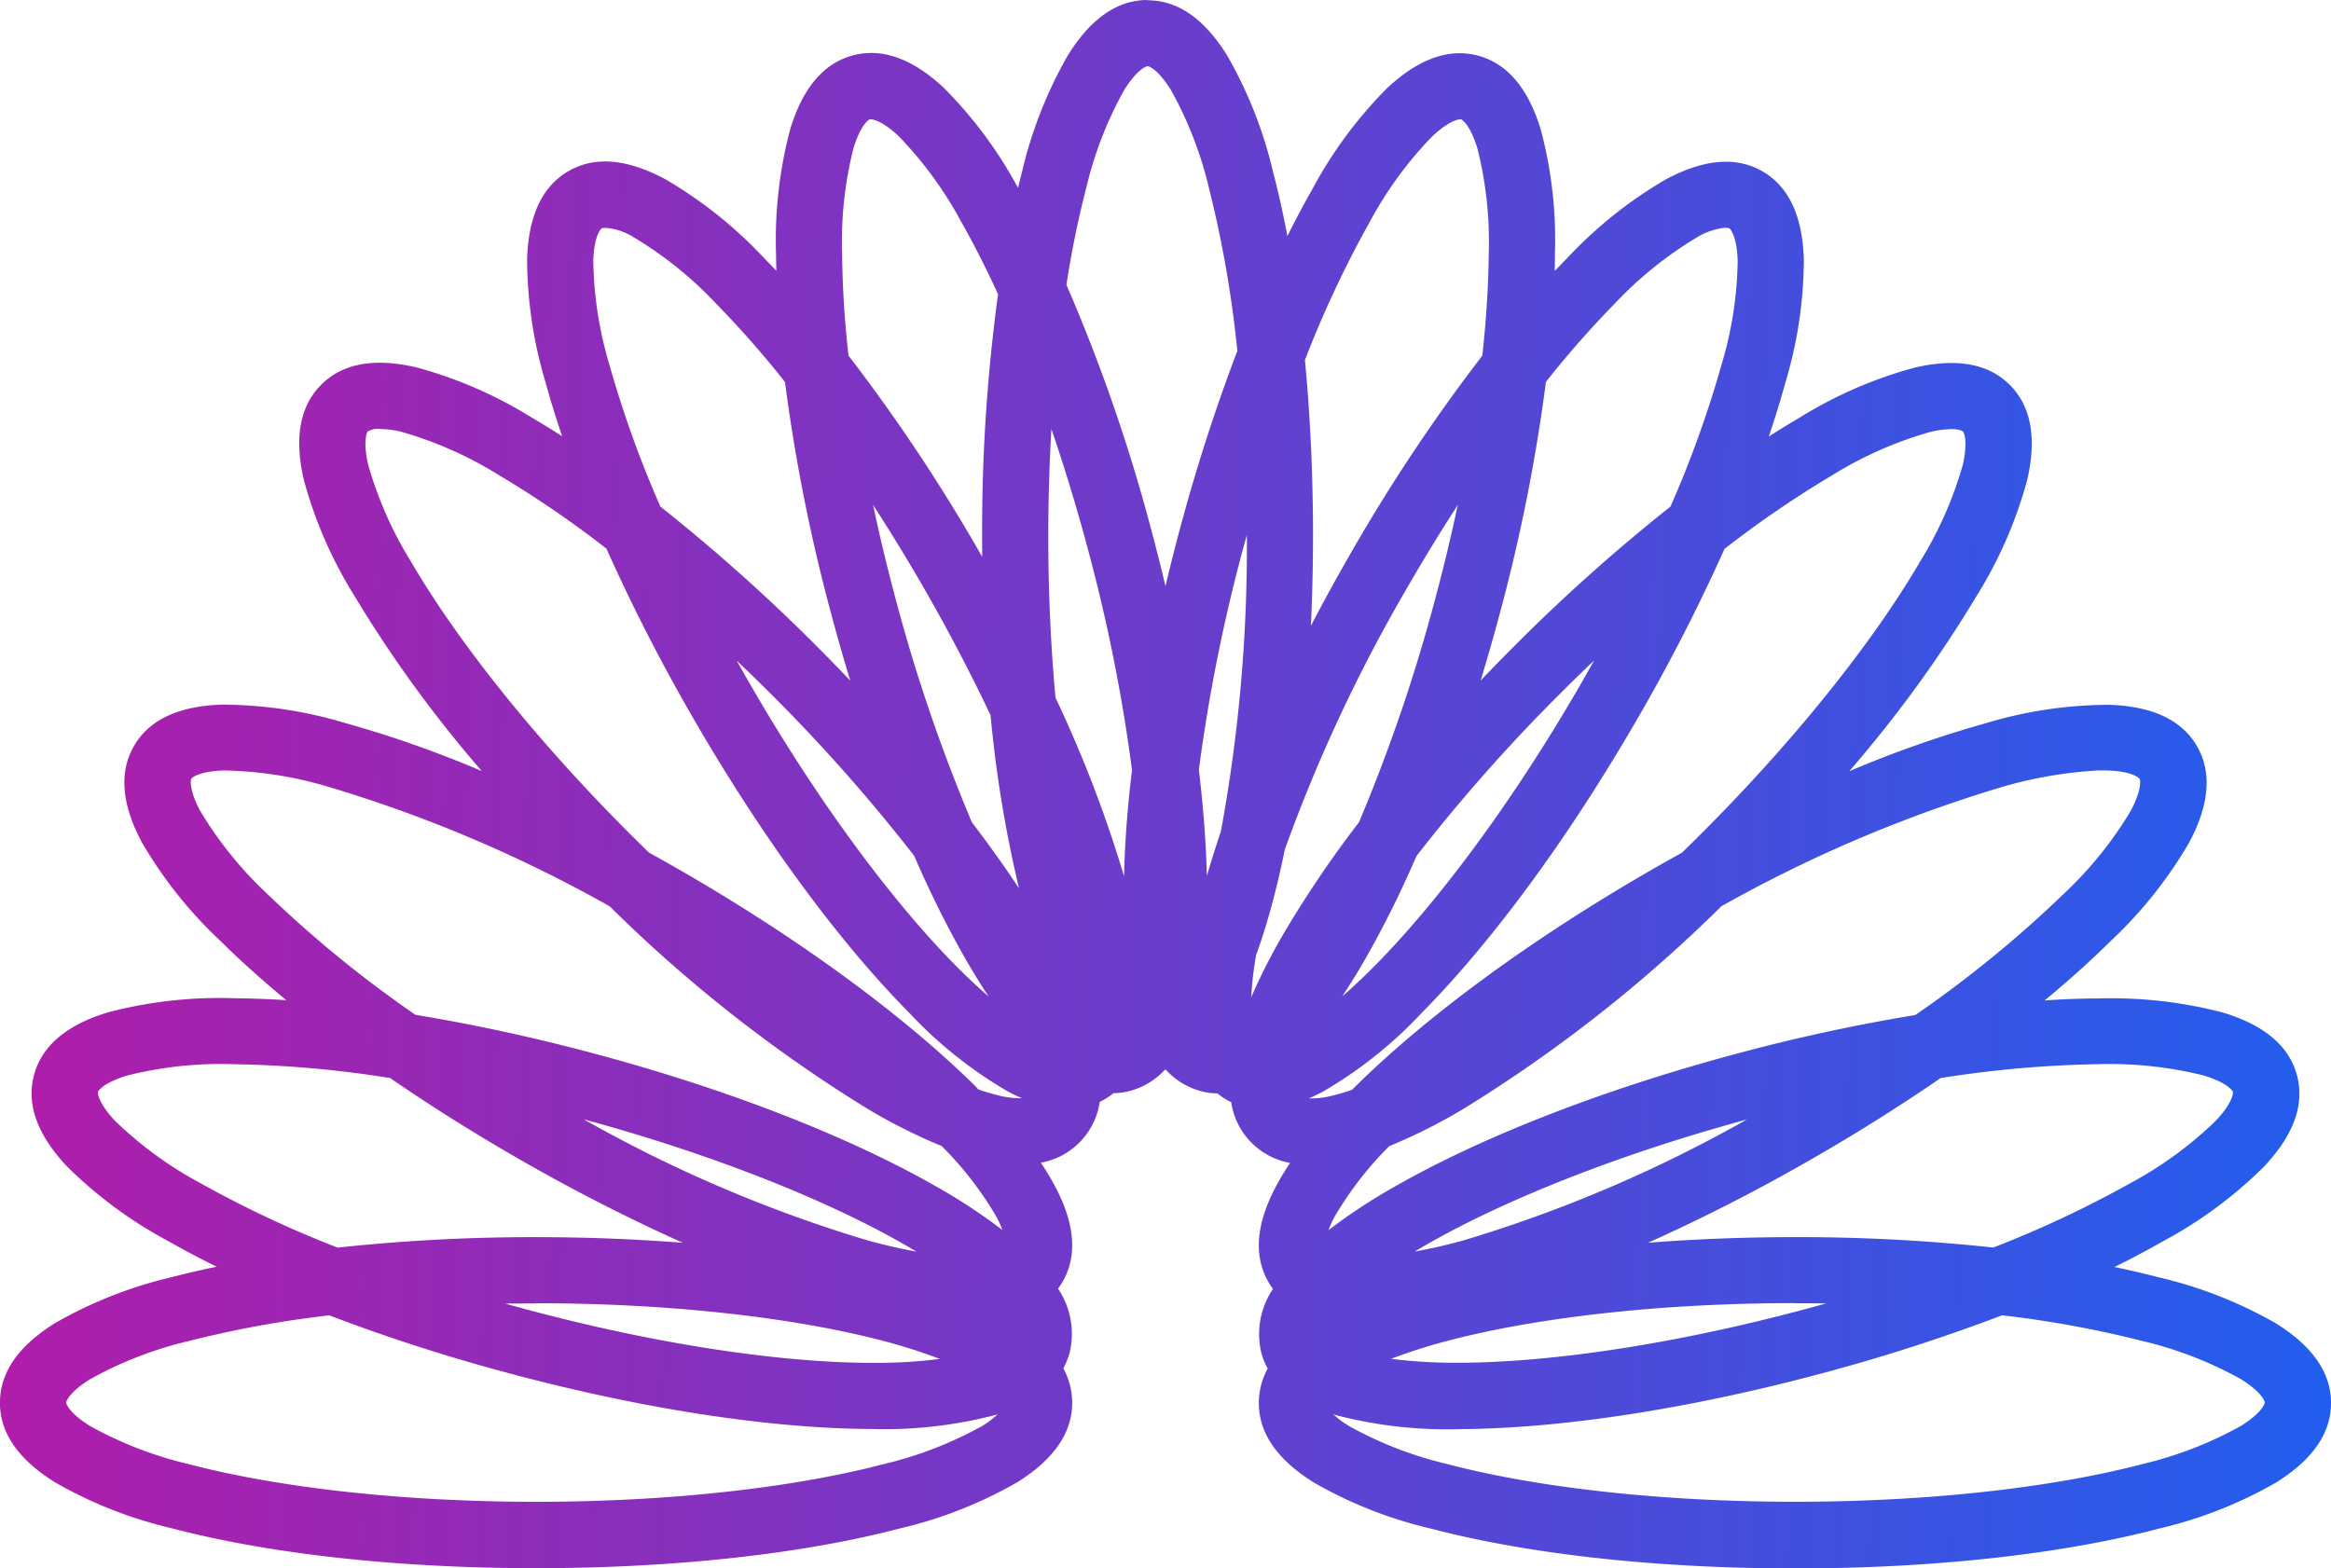
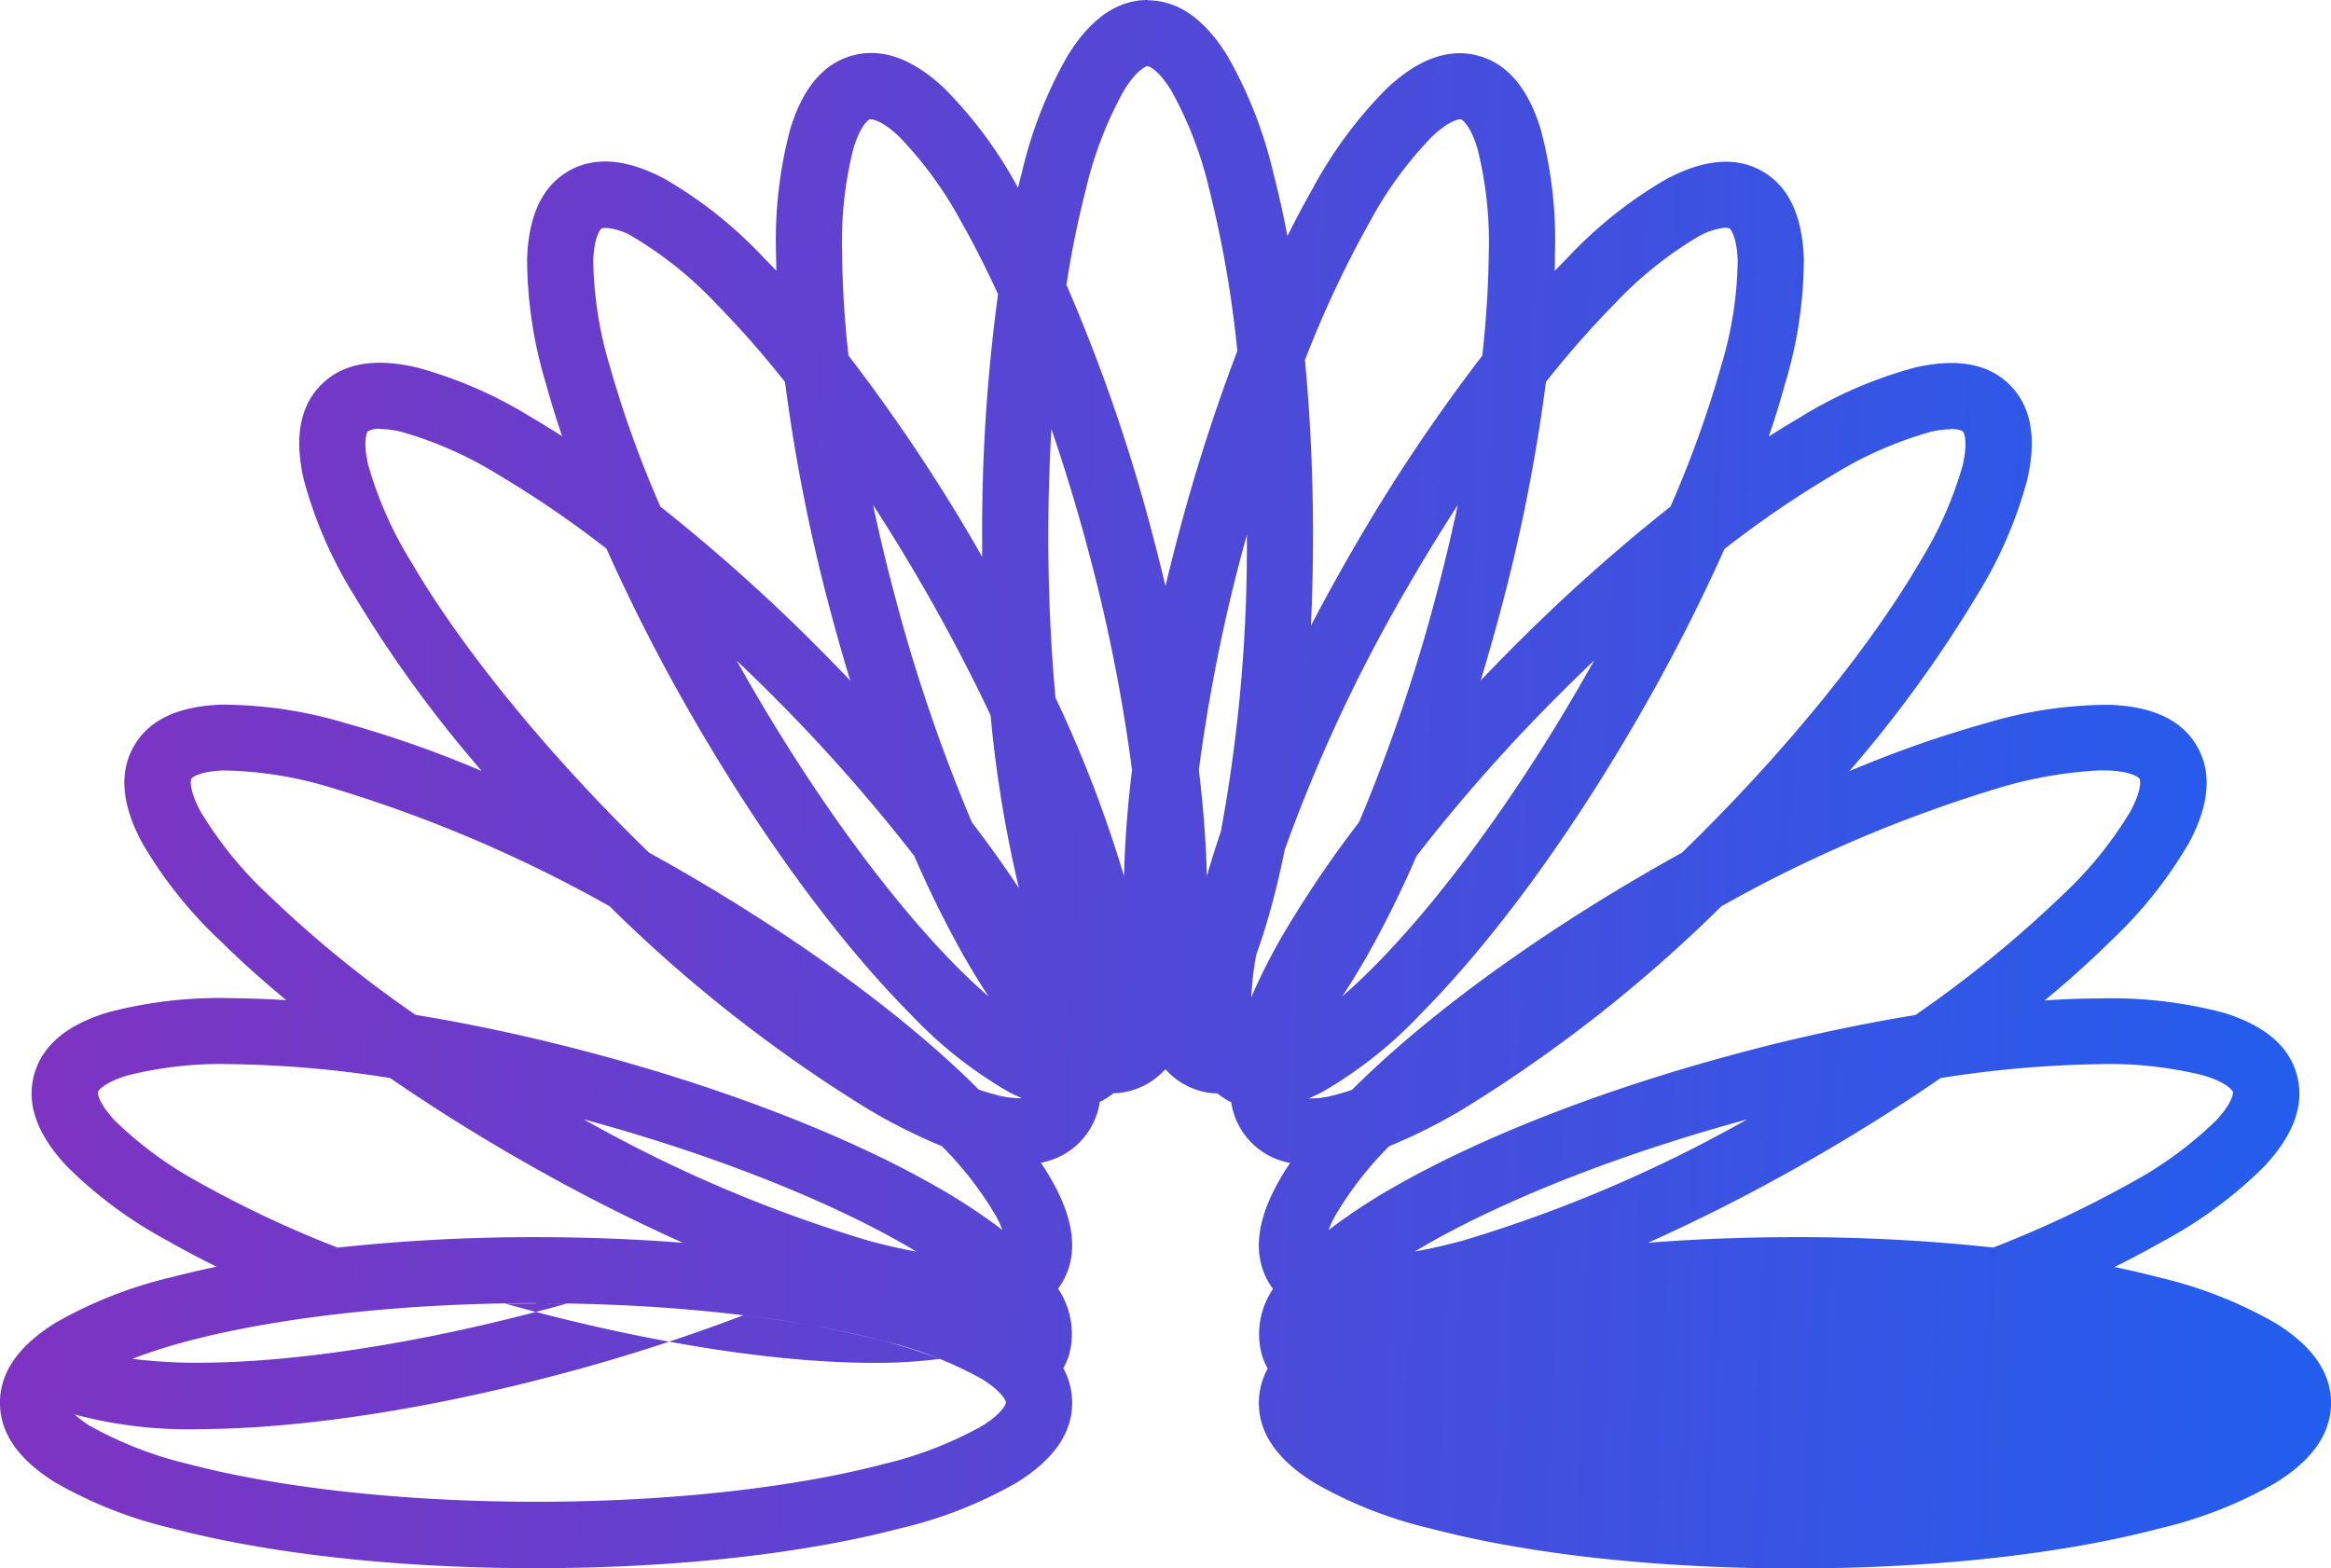
<svg xmlns="http://www.w3.org/2000/svg" width="201.773" height="135.787" viewBox="0 0 201.773 135.787">
  <defs>
    <linearGradient id="linear-gradient" x1="1" y1="0.739" x2="-0.066" y2="0.723" gradientUnits="objectBoundingBox">
      <stop offset="0" stop-color="#215eee" />
      <stop offset="1" stop-color="#ba18a5" />
    </linearGradient>
  </defs>
-   <path id="flexible-embedded-recruitment-services-icon" d="M330.342,351.68c-3.052,0-5.276,2.173-6.894,4.774a37.307,37.307,0,0,0-3.98,10.117c-.117.45-.232.911-.344,1.374a37.238,37.238,0,0,0-6.406-8.643c-2.237-2.094-4.946-3.613-7.895-2.823s-4.528,3.459-5.42,6.389a37.359,37.359,0,0,0-1.224,10.8c0,.474.021.959.021,1.449q-.569-.6-1.131-1.169a37.31,37.31,0,0,0-8.5-6.764c-2.7-1.442-5.713-2.216-8.356-.69s-3.48,4.521-3.583,7.581a37.408,37.408,0,0,0,1.609,10.747q.606,2.219,1.422,4.623c-.9-.573-1.778-1.115-2.639-1.618a37.331,37.331,0,0,0-9.966-4.339c-2.984-.694-6.091-.662-8.249,1.5s-2.194,5.268-1.5,8.253a37.389,37.389,0,0,0,4.339,9.965,108.324,108.324,0,0,0,11.062,15.23,96.568,96.568,0,0,0-11.772-4.143,37.36,37.36,0,0,0-10.753-1.607c-3.062.107-6.055.935-7.581,3.578s-.755,5.656.689,8.358a37.421,37.421,0,0,0,6.771,8.5c1.688,1.677,3.611,3.4,5.725,5.151-1.614-.107-3.165-.153-4.637-.172a37.919,37.919,0,0,0-10.8,1.225c-2.93.888-5.607,2.473-6.4,5.422s.735,5.658,2.828,7.894a37.472,37.472,0,0,0,8.737,6.461c1.319.753,2.736,1.5,4.236,2.244-1.344.282-2.637.583-3.86.9a37.438,37.438,0,0,0-10.117,3.979c-2.6,1.62-4.775,3.842-4.775,6.9s2.174,5.274,4.775,6.894A37.312,37.312,0,0,0,245.894,484c8.226,2.163,19.285,3.449,31.512,3.449S300.7,486.163,308.922,484a37.312,37.312,0,0,0,10.116-3.979c2.6-1.62,4.774-3.842,4.774-6.894a6.2,6.2,0,0,0-.768-2.985,6.032,6.032,0,0,0,.554-1.372,7,7,0,0,0-1.01-5.521c.139-.2.269-.381.389-.588,1.527-2.643.754-5.654-.689-8.354a22.718,22.718,0,0,0-1.189-1.964,6.266,6.266,0,0,0,5.1-5.269,4.286,4.286,0,0,0,.414-.217,5.437,5.437,0,0,0,.78-.537,5.448,5.448,0,0,0,1.45-.2,6.277,6.277,0,0,0,2.987-1.821h.093a6.3,6.3,0,0,0,3.006,1.841,5.3,5.3,0,0,0,1.447.2,6.233,6.233,0,0,0,.785.542,2.987,2.987,0,0,0,.415.217,6.265,6.265,0,0,0,5.1,5.263,22.908,22.908,0,0,0-1.188,1.962c-1.443,2.7-2.211,5.71-.684,8.355a5.552,5.552,0,0,0,.39.591,6.971,6.971,0,0,0-1.013,5.526,6.048,6.048,0,0,0,.555,1.369,6.2,6.2,0,0,0-.767,2.982c0,3.053,2.173,5.274,4.775,6.894a37.278,37.278,0,0,0,10.111,3.979c8.226,2.165,19.292,3.45,31.521,3.45s23.288-1.286,31.515-3.45a37.309,37.309,0,0,0,10.117-3.979c2.6-1.62,4.77-3.84,4.77-6.894s-2.169-5.274-4.77-6.894a37.384,37.384,0,0,0-10.117-3.979c-1.223-.321-2.515-.619-3.861-.9,1.5-.741,2.915-1.49,4.231-2.244A37.453,37.453,0,0,0,427,452.659c2.092-2.234,3.619-4.941,2.829-7.89s-3.467-4.532-6.4-5.422a38.191,38.191,0,0,0-10.8-1.223c-1.474,0-3.025.061-4.642.172,2.117-1.75,4.04-3.482,5.73-5.157a37.421,37.421,0,0,0,6.772-8.5c1.444-2.7,2.213-5.712.687-8.355s-4.52-3.476-7.584-3.584a37.119,37.119,0,0,0-10.748,1.609,96.848,96.848,0,0,0-11.77,4.143,108.579,108.579,0,0,0,11.058-15.229,37.421,37.421,0,0,0,4.339-9.965c.7-2.985.66-6.093-1.5-8.253s-5.263-2.188-8.247-1.493a37.279,37.279,0,0,0-9.967,4.339c-.863.505-1.748,1.048-2.646,1.621.542-1.6,1.019-3.148,1.423-4.628a37.306,37.306,0,0,0,1.61-10.749c-.107-3.063-.934-6.052-3.578-7.578s-5.656-.753-8.357.688a37.379,37.379,0,0,0-8.5,6.772c-.372.378-.749.766-1.127,1.164.015-.488.015-.972.015-1.446a36.981,36.981,0,0,0-1.225-10.8c-.89-2.928-2.476-5.6-5.423-6.394s-5.657.735-7.894,2.826a37.457,37.457,0,0,0-6.461,8.743c-.721,1.262-1.44,2.619-2.15,4.048-.372-1.951-.785-3.8-1.237-5.521a37.368,37.368,0,0,0-3.981-10.117c-1.618-2.6-3.835-4.774-6.888-4.774Zm0,5.729c.11,0,.9.268,2.025,2.074a33.093,33.093,0,0,1,3.3,8.547,96.561,96.561,0,0,1,2.439,14.035,158.226,158.226,0,0,0-5,15.528q-.655,2.443-1.218,4.834-.567-2.39-1.218-4.83a148.985,148.985,0,0,0-7.354-21.257,83.394,83.394,0,0,1,1.692-8.309,33.085,33.085,0,0,1,3.3-8.547c1.124-1.806,1.919-2.074,2.031-2.074Zm-24.036,4.6c.107-.015.945,0,2.5,1.474a33.312,33.312,0,0,1,5.4,7.4c1.059,1.857,2.13,3.964,3.189,6.27a151.463,151.463,0,0,0-1.378,20.93v1.8c-.068-.122-.139-.246-.208-.367a152.484,152.484,0,0,0-11.356-17.047,84.839,84.839,0,0,1-.556-8.828,33.067,33.067,0,0,1,.978-9.11c.618-2.034,1.315-2.494,1.421-2.523Zm51.159,0c.107.031.806.492,1.426,2.526a33.065,33.065,0,0,1,.979,9.112c-.031,2.639-.2,5.611-.559,8.827a152.154,152.154,0,0,0-11.354,17.044q-1.845,3.2-3.48,6.339.176-3.789.182-7.773c0-5.346-.247-10.473-.7-15.236a94.2,94.2,0,0,1,5.612-11.96,33.1,33.1,0,0,1,5.407-7.4c1.553-1.458,2.384-1.5,2.493-1.478Zm-74.179,9.395a5.216,5.216,0,0,1,2.579.823A33.128,33.128,0,0,1,293,377.98a84.935,84.935,0,0,1,5.954,6.772A152.07,152.07,0,0,0,303,405.007q.766,2.863,1.606,5.6-1.4-1.469-2.863-2.936a155.416,155.416,0,0,0-13.574-12.128,93.758,93.758,0,0,1-4.4-12.229,33.121,33.121,0,0,1-1.411-9.053c.068-2.126.625-2.747.722-2.8a.7.7,0,0,1,.212-.046Zm96.981,0a1.008,1.008,0,0,1,.431.046c.092.061.65.677.721,2.8a32.9,32.9,0,0,1-1.413,9.052,94.014,94.014,0,0,1-4.406,12.237,155.253,155.253,0,0,0-13.57,12.127q-1.466,1.464-2.864,2.936.838-2.743,1.607-5.607a152.187,152.187,0,0,0,4.047-20.253,85.3,85.3,0,0,1,5.953-6.772,33.225,33.225,0,0,1,7.135-5.75,5.984,5.984,0,0,1,2.359-.82Zm-58.254,17.42c1.11,3.241,2.162,6.674,3.118,10.248a146.978,146.978,0,0,1,3.86,19.273c-.4,3.279-.625,6.36-.691,9.192a108.94,108.94,0,0,0-5.934-15.458c-.4-4.379-.623-9.091-.623-14,0-3.182.1-6.278.269-9.256Zm-58.076,0a8.256,8.256,0,0,1,1.8.238,33.262,33.262,0,0,1,8.379,3.706,90.927,90.927,0,0,1,9.382,6.413,158.194,158.194,0,0,0,7.5,14.656c6.112,10.588,12.758,19.523,18.744,25.568a37.393,37.393,0,0,0,8.505,6.772c.4.217.813.406,1.226.585a8.166,8.166,0,0,1-2-.231c-.53-.138-1.119-.3-1.757-.521a1.459,1.459,0,0,1-.208-.217c-6.042-5.986-14.98-12.626-25.569-18.742-.926-.534-1.847-1.051-2.766-1.56q-.822-.8-1.642-1.617c-8.358-8.358-15.023-16.83-18.946-23.559a33.13,33.13,0,0,1-3.707-8.381c-.483-2.073-.108-2.82-.043-2.9a1.809,1.809,0,0,1,1.1-.218Zm135.889,0c.733,0,1.043.153,1.09.217.092.092.453.833-.015,2.9a33.039,33.039,0,0,1-3.709,8.381c-3.922,6.726-10.589,15.2-18.947,23.556q-.823.823-1.649,1.625c-.916.506-1.835,1.022-2.758,1.557-10.589,6.11-19.53,12.757-25.573,18.745a1.637,1.637,0,0,0-.206.217,16.836,16.836,0,0,1-1.754.521,7.229,7.229,0,0,1-2.012.232c.415-.174.828-.375,1.231-.591a37.26,37.26,0,0,0,8.505-6.772c5.988-6.042,12.632-14.977,18.746-25.568a158.894,158.894,0,0,0,7.5-14.638,89.956,89.956,0,0,1,9.38-6.413,33.164,33.164,0,0,1,8.379-3.7,7.6,7.6,0,0,1,1.806-.253ZM306.58,395.4c1.443,2.226,2.875,4.557,4.275,6.982,2.206,3.822,4.179,7.6,5.893,11.221a106.477,106.477,0,0,0,2.464,14.99c-1.225-1.852-2.591-3.767-4.085-5.727a145.853,145.853,0,0,1-6.6-19.34c-.74-2.761-1.388-5.48-1.95-8.126Zm50.609,0c-.562,2.642-1.211,5.355-1.949,8.112a146.3,146.3,0,0,1-6.6,19.354,94.647,94.647,0,0,0-6.454,9.525,50.661,50.661,0,0,0-2.871,5.622,27.683,27.683,0,0,1,.425-3.666q.793-2.19,1.468-4.754c.361-1.372.7-2.832,1.007-4.357a137.061,137.061,0,0,1,10.706-22.863c1.4-2.42,2.828-4.748,4.268-6.972ZM338.932,398v.061a135.83,135.83,0,0,1-2.25,25.615q-.678,1.988-1.212,3.85c-.067-2.833-.3-5.918-.692-9.2a147.212,147.212,0,0,1,3.861-19.276c.1-.357.2-.708.294-1.063ZM294.8,408.9q1.439,1.366,2.877,2.8a148.765,148.765,0,0,1,12.464,14.083,91.191,91.191,0,0,0,4.337,8.749c.7,1.228,1.4,2.367,2.108,3.426-.888-.766-1.818-1.635-2.779-2.6-5.482-5.535-11.941-14.164-17.85-24.4-.4-.688-.786-1.378-1.168-2.06Zm74.168,0q-.572,1.025-1.167,2.059c-5.91,10.235-12.371,18.864-17.855,24.394-.956.965-1.884,1.828-2.767,2.6.7-1.057,1.4-2.19,2.1-3.413a90.922,90.922,0,0,0,4.336-8.749A148.643,148.643,0,0,1,366.081,411.7q1.443-1.447,2.889-2.817Zm43.586,9.486h.847c2.126.061,2.751.633,2.808.72s.223.92-.78,2.794a33.184,33.184,0,0,1-5.75,7.133A101.358,101.358,0,0,1,396.8,439.556a158.513,158.513,0,0,0-15.508,3.36c-11.808,3.163-22.161,7.269-29.547,11.489A49.359,49.359,0,0,0,346,458.182a9.39,9.39,0,0,1,.542-1.191,30.22,30.22,0,0,1,4.713-6.08,48.237,48.237,0,0,0,6.306-3.157,124.462,124.462,0,0,0,22.448-17.614A119.007,119.007,0,0,1,404.347,419.8a36.8,36.8,0,0,1,8.208-1.412Zm-162.187,0a33.342,33.342,0,0,1,9.055,1.412,118.827,118.827,0,0,1,24.352,10.346,124.347,124.347,0,0,0,22.433,17.6,48.282,48.282,0,0,0,6.311,3.159,30.048,30.048,0,0,1,4.714,6.084,9.453,9.453,0,0,1,.542,1.185,49.165,49.165,0,0,0-5.746-3.775c-7.385-4.222-17.737-8.328-29.547-11.491-5.392-1.444-10.616-2.564-15.513-3.363a101.177,101.177,0,0,1-12.877-10.516,33.1,33.1,0,0,1-5.751-7.131c-1-1.877-.835-2.7-.779-2.794s.68-.649,2.807-.72Zm.75,25.426a95.281,95.281,0,0,1,13.654,1.2c3.359,2.311,6.994,4.61,10.851,6.836a158.6,158.6,0,0,0,14.487,7.429c-4.033-.316-8.293-.488-12.708-.488a157.7,157.7,0,0,0-17.17.906,93.9,93.9,0,0,1-11.876-5.578,33.122,33.122,0,0,1-7.4-5.405c-1.453-1.553-1.5-2.384-1.473-2.494s.488-.8,2.523-1.42a33.074,33.074,0,0,1,9.11-.984Zm161.531,0a33.763,33.763,0,0,1,9.109.98c2.037.617,2.5,1.314,2.527,1.422s-.015.941-1.476,2.494a33.154,33.154,0,0,1-7.4,5.407,93.772,93.772,0,0,1-11.867,5.573,156.983,156.983,0,0,0-17.174-.9c-4.415,0-8.674.172-12.707.487a158.494,158.494,0,0,0,14.485-7.431c3.854-2.224,7.485-4.521,10.841-6.83a96.789,96.789,0,0,1,13.662-1.2ZM281.53,448.588c11.2,3.038,21,6.981,27.66,10.783.39.223.768.445,1.135.67-1.279-.231-2.675-.545-4.169-.954a119.432,119.432,0,0,1-24.626-10.5Zm100.713,0a119.466,119.466,0,0,1-24.619,10.5c-1.49.407-2.885.719-4.161.948.364-.22.737-.439,1.122-.659,6.656-3.805,16.465-7.742,27.657-10.784ZM277.407,464.512c11.819,0,22.528,1.278,30.061,3.261a47.31,47.31,0,0,1,4.886,1.559,43.913,43.913,0,0,1-5.923.339c-7.79-.015-18.459-1.571-29.875-4.629-.615-.174-1.225-.332-1.832-.5.889,0,1.781-.015,2.684-.015Zm108.964,0c.9,0,1.8,0,2.693.015-.609.174-1.222.34-1.839.505-11.416,3.06-22.09,4.607-29.877,4.629a44.731,44.731,0,0,1-5.931-.337,46.73,46.73,0,0,1,4.9-1.561c7.531-1.983,18.24-3.261,30.06-3.261Zm-126.883,1.041a157.97,157.97,0,0,0,15.583,5.021c11.811,3.166,22.828,4.786,31.335,4.824a38.055,38.055,0,0,0,10.8-1.225c.052,0,.1-.046.151-.046a8.286,8.286,0,0,1-1.345,1.016,33.116,33.116,0,0,1-8.546,3.3c-7.532,1.981-18.241,3.259-30.06,3.259s-22.524-1.278-30.055-3.259a33.146,33.146,0,0,1-8.546-3.3c-1.806-1.125-2.073-1.92-2.073-2.031s.266-.9,2.073-2.026a33.1,33.1,0,0,1,8.546-3.306,92.181,92.181,0,0,1,12.138-2.219Zm144.8,0a92.138,92.138,0,0,1,12.137,2.219,33.153,33.153,0,0,1,8.547,3.307c1.806,1.125,2.071,1.919,2.071,2.027s-.265.908-2.071,2.03a33.156,33.156,0,0,1-8.547,3.305c-7.534,1.981-18.236,3.257-30.055,3.257s-22.528-1.276-30.06-3.257a33.121,33.121,0,0,1-8.547-3.305,8.172,8.172,0,0,1-1.35-1.019c.053,0,.1.046.158.061a38.009,38.009,0,0,0,10.8,1.232c8.507-.046,19.524-1.666,31.332-4.828a159.222,159.222,0,0,0,15.583-5.021Z" transform="translate(-231.003 -351.68)" fill="url(#linear-gradient)" />
+   <path id="flexible-embedded-recruitment-services-icon" d="M330.342,351.68c-3.052,0-5.276,2.173-6.894,4.774a37.307,37.307,0,0,0-3.98,10.117c-.117.45-.232.911-.344,1.374a37.238,37.238,0,0,0-6.406-8.643c-2.237-2.094-4.946-3.613-7.895-2.823s-4.528,3.459-5.42,6.389a37.359,37.359,0,0,0-1.224,10.8c0,.474.021.959.021,1.449q-.569-.6-1.131-1.169a37.31,37.31,0,0,0-8.5-6.764c-2.7-1.442-5.713-2.216-8.356-.69s-3.48,4.521-3.583,7.581a37.408,37.408,0,0,0,1.609,10.747q.606,2.219,1.422,4.623c-.9-.573-1.778-1.115-2.639-1.618a37.331,37.331,0,0,0-9.966-4.339c-2.984-.694-6.091-.662-8.249,1.5s-2.194,5.268-1.5,8.253a37.389,37.389,0,0,0,4.339,9.965,108.324,108.324,0,0,0,11.062,15.23,96.568,96.568,0,0,0-11.772-4.143,37.36,37.36,0,0,0-10.753-1.607c-3.062.107-6.055.935-7.581,3.578s-.755,5.656.689,8.358a37.421,37.421,0,0,0,6.771,8.5c1.688,1.677,3.611,3.4,5.725,5.151-1.614-.107-3.165-.153-4.637-.172a37.919,37.919,0,0,0-10.8,1.225c-2.93.888-5.607,2.473-6.4,5.422s.735,5.658,2.828,7.894a37.472,37.472,0,0,0,8.737,6.461c1.319.753,2.736,1.5,4.236,2.244-1.344.282-2.637.583-3.86.9a37.438,37.438,0,0,0-10.117,3.979c-2.6,1.62-4.775,3.842-4.775,6.9s2.174,5.274,4.775,6.894A37.312,37.312,0,0,0,245.894,484c8.226,2.163,19.285,3.449,31.512,3.449S300.7,486.163,308.922,484a37.312,37.312,0,0,0,10.116-3.979c2.6-1.62,4.774-3.842,4.774-6.894a6.2,6.2,0,0,0-.768-2.985,6.032,6.032,0,0,0,.554-1.372,7,7,0,0,0-1.01-5.521c.139-.2.269-.381.389-.588,1.527-2.643.754-5.654-.689-8.354a22.718,22.718,0,0,0-1.189-1.964,6.266,6.266,0,0,0,5.1-5.269,4.286,4.286,0,0,0,.414-.217,5.437,5.437,0,0,0,.78-.537,5.448,5.448,0,0,0,1.45-.2,6.277,6.277,0,0,0,2.987-1.821h.093a6.3,6.3,0,0,0,3.006,1.841,5.3,5.3,0,0,0,1.447.2,6.233,6.233,0,0,0,.785.542,2.987,2.987,0,0,0,.415.217,6.265,6.265,0,0,0,5.1,5.263,22.908,22.908,0,0,0-1.188,1.962c-1.443,2.7-2.211,5.71-.684,8.355a5.552,5.552,0,0,0,.39.591,6.971,6.971,0,0,0-1.013,5.526,6.048,6.048,0,0,0,.555,1.369,6.2,6.2,0,0,0-.767,2.982c0,3.053,2.173,5.274,4.775,6.894a37.278,37.278,0,0,0,10.111,3.979c8.226,2.165,19.292,3.45,31.521,3.45s23.288-1.286,31.515-3.45a37.309,37.309,0,0,0,10.117-3.979c2.6-1.62,4.77-3.84,4.77-6.894s-2.169-5.274-4.77-6.894a37.384,37.384,0,0,0-10.117-3.979c-1.223-.321-2.515-.619-3.861-.9,1.5-.741,2.915-1.49,4.231-2.244A37.453,37.453,0,0,0,427,452.659c2.092-2.234,3.619-4.941,2.829-7.89s-3.467-4.532-6.4-5.422a38.191,38.191,0,0,0-10.8-1.223c-1.474,0-3.025.061-4.642.172,2.117-1.75,4.04-3.482,5.73-5.157a37.421,37.421,0,0,0,6.772-8.5c1.444-2.7,2.213-5.712.687-8.355s-4.52-3.476-7.584-3.584a37.119,37.119,0,0,0-10.748,1.609,96.848,96.848,0,0,0-11.77,4.143,108.579,108.579,0,0,0,11.058-15.229,37.421,37.421,0,0,0,4.339-9.965c.7-2.985.66-6.093-1.5-8.253s-5.263-2.188-8.247-1.493a37.279,37.279,0,0,0-9.967,4.339c-.863.505-1.748,1.048-2.646,1.621.542-1.6,1.019-3.148,1.423-4.628a37.306,37.306,0,0,0,1.61-10.749c-.107-3.063-.934-6.052-3.578-7.578s-5.656-.753-8.357.688a37.379,37.379,0,0,0-8.5,6.772c-.372.378-.749.766-1.127,1.164.015-.488.015-.972.015-1.446a36.981,36.981,0,0,0-1.225-10.8c-.89-2.928-2.476-5.6-5.423-6.394s-5.657.735-7.894,2.826a37.457,37.457,0,0,0-6.461,8.743c-.721,1.262-1.44,2.619-2.15,4.048-.372-1.951-.785-3.8-1.237-5.521a37.368,37.368,0,0,0-3.981-10.117c-1.618-2.6-3.835-4.774-6.888-4.774Zm0,5.729c.11,0,.9.268,2.025,2.074a33.093,33.093,0,0,1,3.3,8.547,96.561,96.561,0,0,1,2.439,14.035,158.226,158.226,0,0,0-5,15.528q-.655,2.443-1.218,4.834-.567-2.39-1.218-4.83a148.985,148.985,0,0,0-7.354-21.257,83.394,83.394,0,0,1,1.692-8.309,33.085,33.085,0,0,1,3.3-8.547c1.124-1.806,1.919-2.074,2.031-2.074Zm-24.036,4.6c.107-.015.945,0,2.5,1.474a33.312,33.312,0,0,1,5.4,7.4c1.059,1.857,2.13,3.964,3.189,6.27a151.463,151.463,0,0,0-1.378,20.93v1.8c-.068-.122-.139-.246-.208-.367a152.484,152.484,0,0,0-11.356-17.047,84.839,84.839,0,0,1-.556-8.828,33.067,33.067,0,0,1,.978-9.11c.618-2.034,1.315-2.494,1.421-2.523Zm51.159,0c.107.031.806.492,1.426,2.526a33.065,33.065,0,0,1,.979,9.112c-.031,2.639-.2,5.611-.559,8.827a152.154,152.154,0,0,0-11.354,17.044q-1.845,3.2-3.48,6.339.176-3.789.182-7.773c0-5.346-.247-10.473-.7-15.236a94.2,94.2,0,0,1,5.612-11.96,33.1,33.1,0,0,1,5.407-7.4c1.553-1.458,2.384-1.5,2.493-1.478Zm-74.179,9.395a5.216,5.216,0,0,1,2.579.823A33.128,33.128,0,0,1,293,377.98a84.935,84.935,0,0,1,5.954,6.772A152.07,152.07,0,0,0,303,405.007q.766,2.863,1.606,5.6-1.4-1.469-2.863-2.936a155.416,155.416,0,0,0-13.574-12.128,93.758,93.758,0,0,1-4.4-12.229,33.121,33.121,0,0,1-1.411-9.053c.068-2.126.625-2.747.722-2.8a.7.7,0,0,1,.212-.046Zm96.981,0a1.008,1.008,0,0,1,.431.046c.092.061.65.677.721,2.8a32.9,32.9,0,0,1-1.413,9.052,94.014,94.014,0,0,1-4.406,12.237,155.253,155.253,0,0,0-13.57,12.127q-1.466,1.464-2.864,2.936.838-2.743,1.607-5.607a152.187,152.187,0,0,0,4.047-20.253,85.3,85.3,0,0,1,5.953-6.772,33.225,33.225,0,0,1,7.135-5.75,5.984,5.984,0,0,1,2.359-.82Zm-58.254,17.42c1.11,3.241,2.162,6.674,3.118,10.248a146.978,146.978,0,0,1,3.86,19.273c-.4,3.279-.625,6.36-.691,9.192a108.94,108.94,0,0,0-5.934-15.458c-.4-4.379-.623-9.091-.623-14,0-3.182.1-6.278.269-9.256Zm-58.076,0a8.256,8.256,0,0,1,1.8.238,33.262,33.262,0,0,1,8.379,3.706,90.927,90.927,0,0,1,9.382,6.413,158.194,158.194,0,0,0,7.5,14.656c6.112,10.588,12.758,19.523,18.744,25.568a37.393,37.393,0,0,0,8.505,6.772c.4.217.813.406,1.226.585a8.166,8.166,0,0,1-2-.231c-.53-.138-1.119-.3-1.757-.521a1.459,1.459,0,0,1-.208-.217c-6.042-5.986-14.98-12.626-25.569-18.742-.926-.534-1.847-1.051-2.766-1.56q-.822-.8-1.642-1.617c-8.358-8.358-15.023-16.83-18.946-23.559a33.13,33.13,0,0,1-3.707-8.381c-.483-2.073-.108-2.82-.043-2.9a1.809,1.809,0,0,1,1.1-.218Zm135.889,0c.733,0,1.043.153,1.09.217.092.092.453.833-.015,2.9a33.039,33.039,0,0,1-3.709,8.381c-3.922,6.726-10.589,15.2-18.947,23.556q-.823.823-1.649,1.625c-.916.506-1.835,1.022-2.758,1.557-10.589,6.11-19.53,12.757-25.573,18.745a1.637,1.637,0,0,0-.206.217,16.836,16.836,0,0,1-1.754.521,7.229,7.229,0,0,1-2.012.232c.415-.174.828-.375,1.231-.591a37.26,37.26,0,0,0,8.505-6.772c5.988-6.042,12.632-14.977,18.746-25.568a158.894,158.894,0,0,0,7.5-14.638,89.956,89.956,0,0,1,9.38-6.413,33.164,33.164,0,0,1,8.379-3.7,7.6,7.6,0,0,1,1.806-.253ZM306.58,395.4c1.443,2.226,2.875,4.557,4.275,6.982,2.206,3.822,4.179,7.6,5.893,11.221a106.477,106.477,0,0,0,2.464,14.99c-1.225-1.852-2.591-3.767-4.085-5.727a145.853,145.853,0,0,1-6.6-19.34c-.74-2.761-1.388-5.48-1.95-8.126Zm50.609,0c-.562,2.642-1.211,5.355-1.949,8.112a146.3,146.3,0,0,1-6.6,19.354,94.647,94.647,0,0,0-6.454,9.525,50.661,50.661,0,0,0-2.871,5.622,27.683,27.683,0,0,1,.425-3.666q.793-2.19,1.468-4.754c.361-1.372.7-2.832,1.007-4.357a137.061,137.061,0,0,1,10.706-22.863c1.4-2.42,2.828-4.748,4.268-6.972ZM338.932,398v.061a135.83,135.83,0,0,1-2.25,25.615q-.678,1.988-1.212,3.85c-.067-2.833-.3-5.918-.692-9.2a147.212,147.212,0,0,1,3.861-19.276c.1-.357.2-.708.294-1.063ZM294.8,408.9q1.439,1.366,2.877,2.8a148.765,148.765,0,0,1,12.464,14.083,91.191,91.191,0,0,0,4.337,8.749c.7,1.228,1.4,2.367,2.108,3.426-.888-.766-1.818-1.635-2.779-2.6-5.482-5.535-11.941-14.164-17.85-24.4-.4-.688-.786-1.378-1.168-2.06Zm74.168,0q-.572,1.025-1.167,2.059c-5.91,10.235-12.371,18.864-17.855,24.394-.956.965-1.884,1.828-2.767,2.6.7-1.057,1.4-2.19,2.1-3.413a90.922,90.922,0,0,0,4.336-8.749A148.643,148.643,0,0,1,366.081,411.7q1.443-1.447,2.889-2.817Zm43.586,9.486h.847c2.126.061,2.751.633,2.808.72s.223.92-.78,2.794a33.184,33.184,0,0,1-5.75,7.133A101.358,101.358,0,0,1,396.8,439.556a158.513,158.513,0,0,0-15.508,3.36c-11.808,3.163-22.161,7.269-29.547,11.489A49.359,49.359,0,0,0,346,458.182a9.39,9.39,0,0,1,.542-1.191,30.22,30.22,0,0,1,4.713-6.08,48.237,48.237,0,0,0,6.306-3.157,124.462,124.462,0,0,0,22.448-17.614A119.007,119.007,0,0,1,404.347,419.8a36.8,36.8,0,0,1,8.208-1.412Zm-162.187,0a33.342,33.342,0,0,1,9.055,1.412,118.827,118.827,0,0,1,24.352,10.346,124.347,124.347,0,0,0,22.433,17.6,48.282,48.282,0,0,0,6.311,3.159,30.048,30.048,0,0,1,4.714,6.084,9.453,9.453,0,0,1,.542,1.185,49.165,49.165,0,0,0-5.746-3.775c-7.385-4.222-17.737-8.328-29.547-11.491-5.392-1.444-10.616-2.564-15.513-3.363a101.177,101.177,0,0,1-12.877-10.516,33.1,33.1,0,0,1-5.751-7.131c-1-1.877-.835-2.7-.779-2.794s.68-.649,2.807-.72Zm.75,25.426a95.281,95.281,0,0,1,13.654,1.2c3.359,2.311,6.994,4.61,10.851,6.836a158.6,158.6,0,0,0,14.487,7.429c-4.033-.316-8.293-.488-12.708-.488a157.7,157.7,0,0,0-17.17.906,93.9,93.9,0,0,1-11.876-5.578,33.122,33.122,0,0,1-7.4-5.405c-1.453-1.553-1.5-2.384-1.473-2.494s.488-.8,2.523-1.42a33.074,33.074,0,0,1,9.11-.984Zm161.531,0a33.763,33.763,0,0,1,9.109.98c2.037.617,2.5,1.314,2.527,1.422s-.015.941-1.476,2.494a33.154,33.154,0,0,1-7.4,5.407,93.772,93.772,0,0,1-11.867,5.573,156.983,156.983,0,0,0-17.174-.9c-4.415,0-8.674.172-12.707.487a158.494,158.494,0,0,0,14.485-7.431c3.854-2.224,7.485-4.521,10.841-6.83a96.789,96.789,0,0,1,13.662-1.2ZM281.53,448.588c11.2,3.038,21,6.981,27.66,10.783.39.223.768.445,1.135.67-1.279-.231-2.675-.545-4.169-.954a119.432,119.432,0,0,1-24.626-10.5Zm100.713,0a119.466,119.466,0,0,1-24.619,10.5c-1.49.407-2.885.719-4.161.948.364-.22.737-.439,1.122-.659,6.656-3.805,16.465-7.742,27.657-10.784ZM277.407,464.512c11.819,0,22.528,1.278,30.061,3.261a47.31,47.31,0,0,1,4.886,1.559,43.913,43.913,0,0,1-5.923.339c-7.79-.015-18.459-1.571-29.875-4.629-.615-.174-1.225-.332-1.832-.5.889,0,1.781-.015,2.684-.015Zc.9,0,1.8,0,2.693.015-.609.174-1.222.34-1.839.505-11.416,3.06-22.09,4.607-29.877,4.629a44.731,44.731,0,0,1-5.931-.337,46.73,46.73,0,0,1,4.9-1.561c7.531-1.983,18.24-3.261,30.06-3.261Zm-126.883,1.041a157.97,157.97,0,0,0,15.583,5.021c11.811,3.166,22.828,4.786,31.335,4.824a38.055,38.055,0,0,0,10.8-1.225c.052,0,.1-.046.151-.046a8.286,8.286,0,0,1-1.345,1.016,33.116,33.116,0,0,1-8.546,3.3c-7.532,1.981-18.241,3.259-30.06,3.259s-22.524-1.278-30.055-3.259a33.146,33.146,0,0,1-8.546-3.3c-1.806-1.125-2.073-1.92-2.073-2.031s.266-.9,2.073-2.026a33.1,33.1,0,0,1,8.546-3.306,92.181,92.181,0,0,1,12.138-2.219Zm144.8,0a92.138,92.138,0,0,1,12.137,2.219,33.153,33.153,0,0,1,8.547,3.307c1.806,1.125,2.071,1.919,2.071,2.027s-.265.908-2.071,2.03a33.156,33.156,0,0,1-8.547,3.305c-7.534,1.981-18.236,3.257-30.055,3.257s-22.528-1.276-30.06-3.257a33.121,33.121,0,0,1-8.547-3.305,8.172,8.172,0,0,1-1.35-1.019c.053,0,.1.046.158.061a38.009,38.009,0,0,0,10.8,1.232c8.507-.046,19.524-1.666,31.332-4.828a159.222,159.222,0,0,0,15.583-5.021Z" transform="translate(-231.003 -351.68)" fill="url(#linear-gradient)" />
</svg>